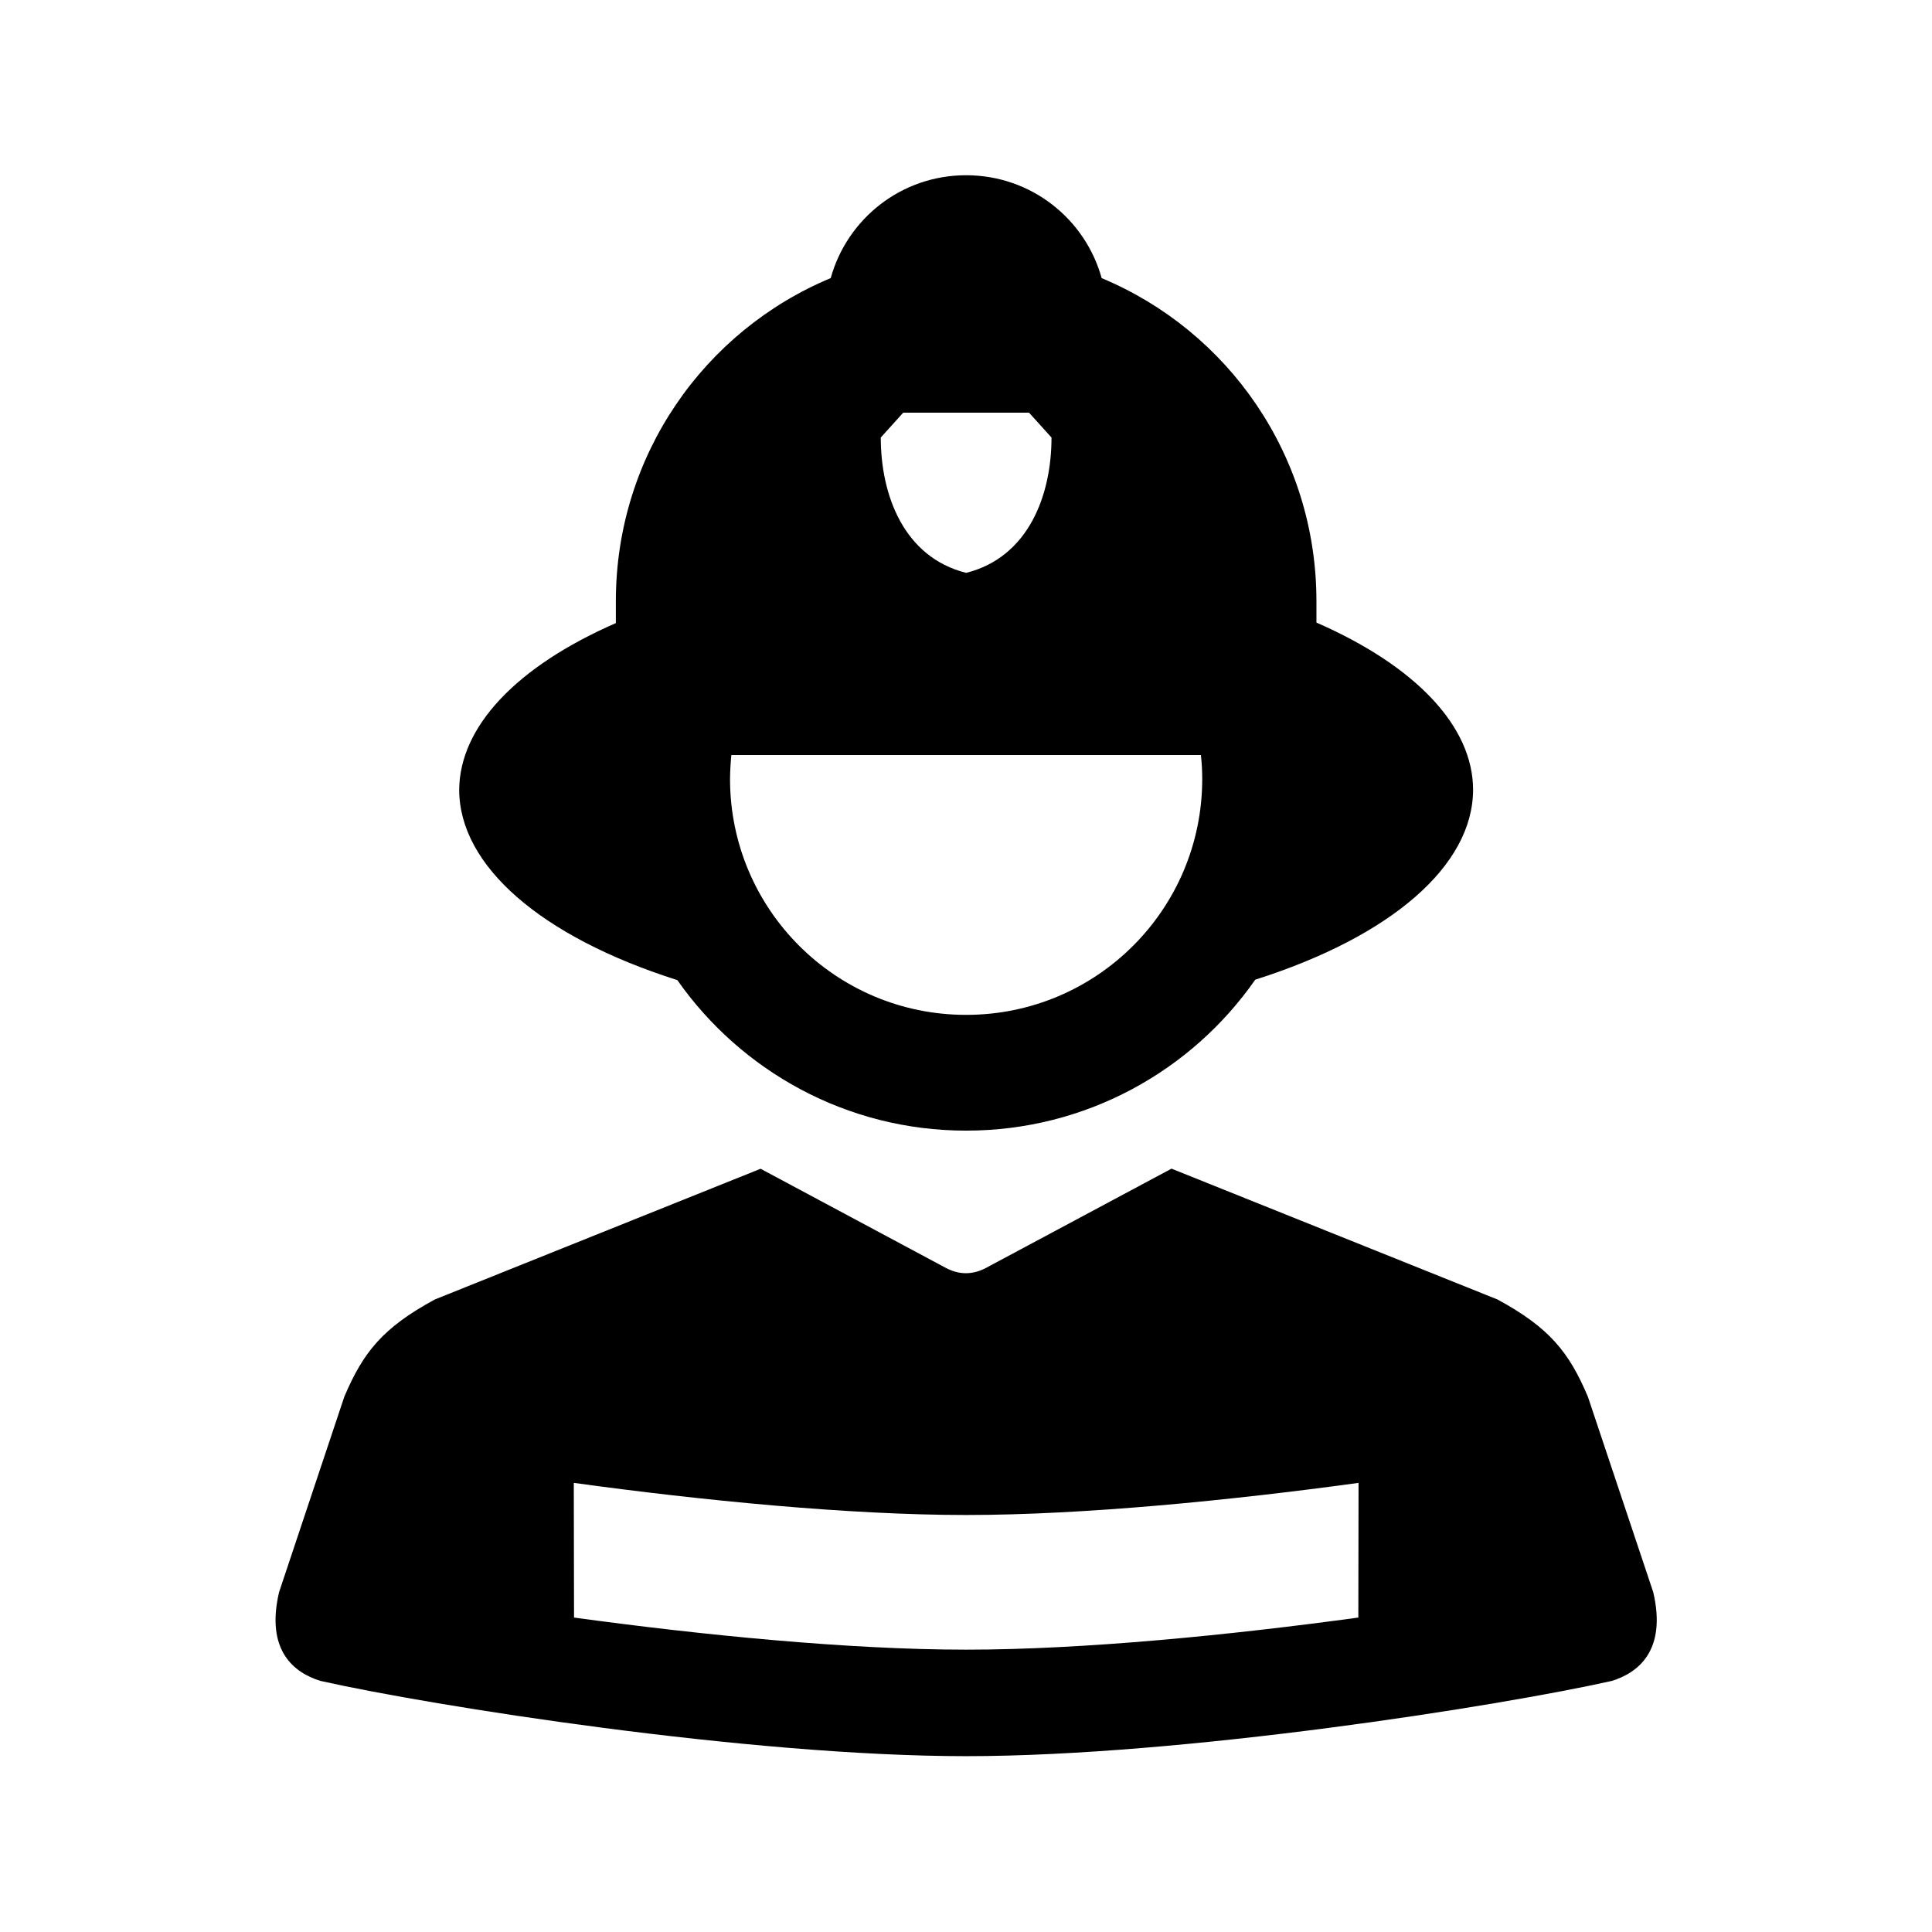
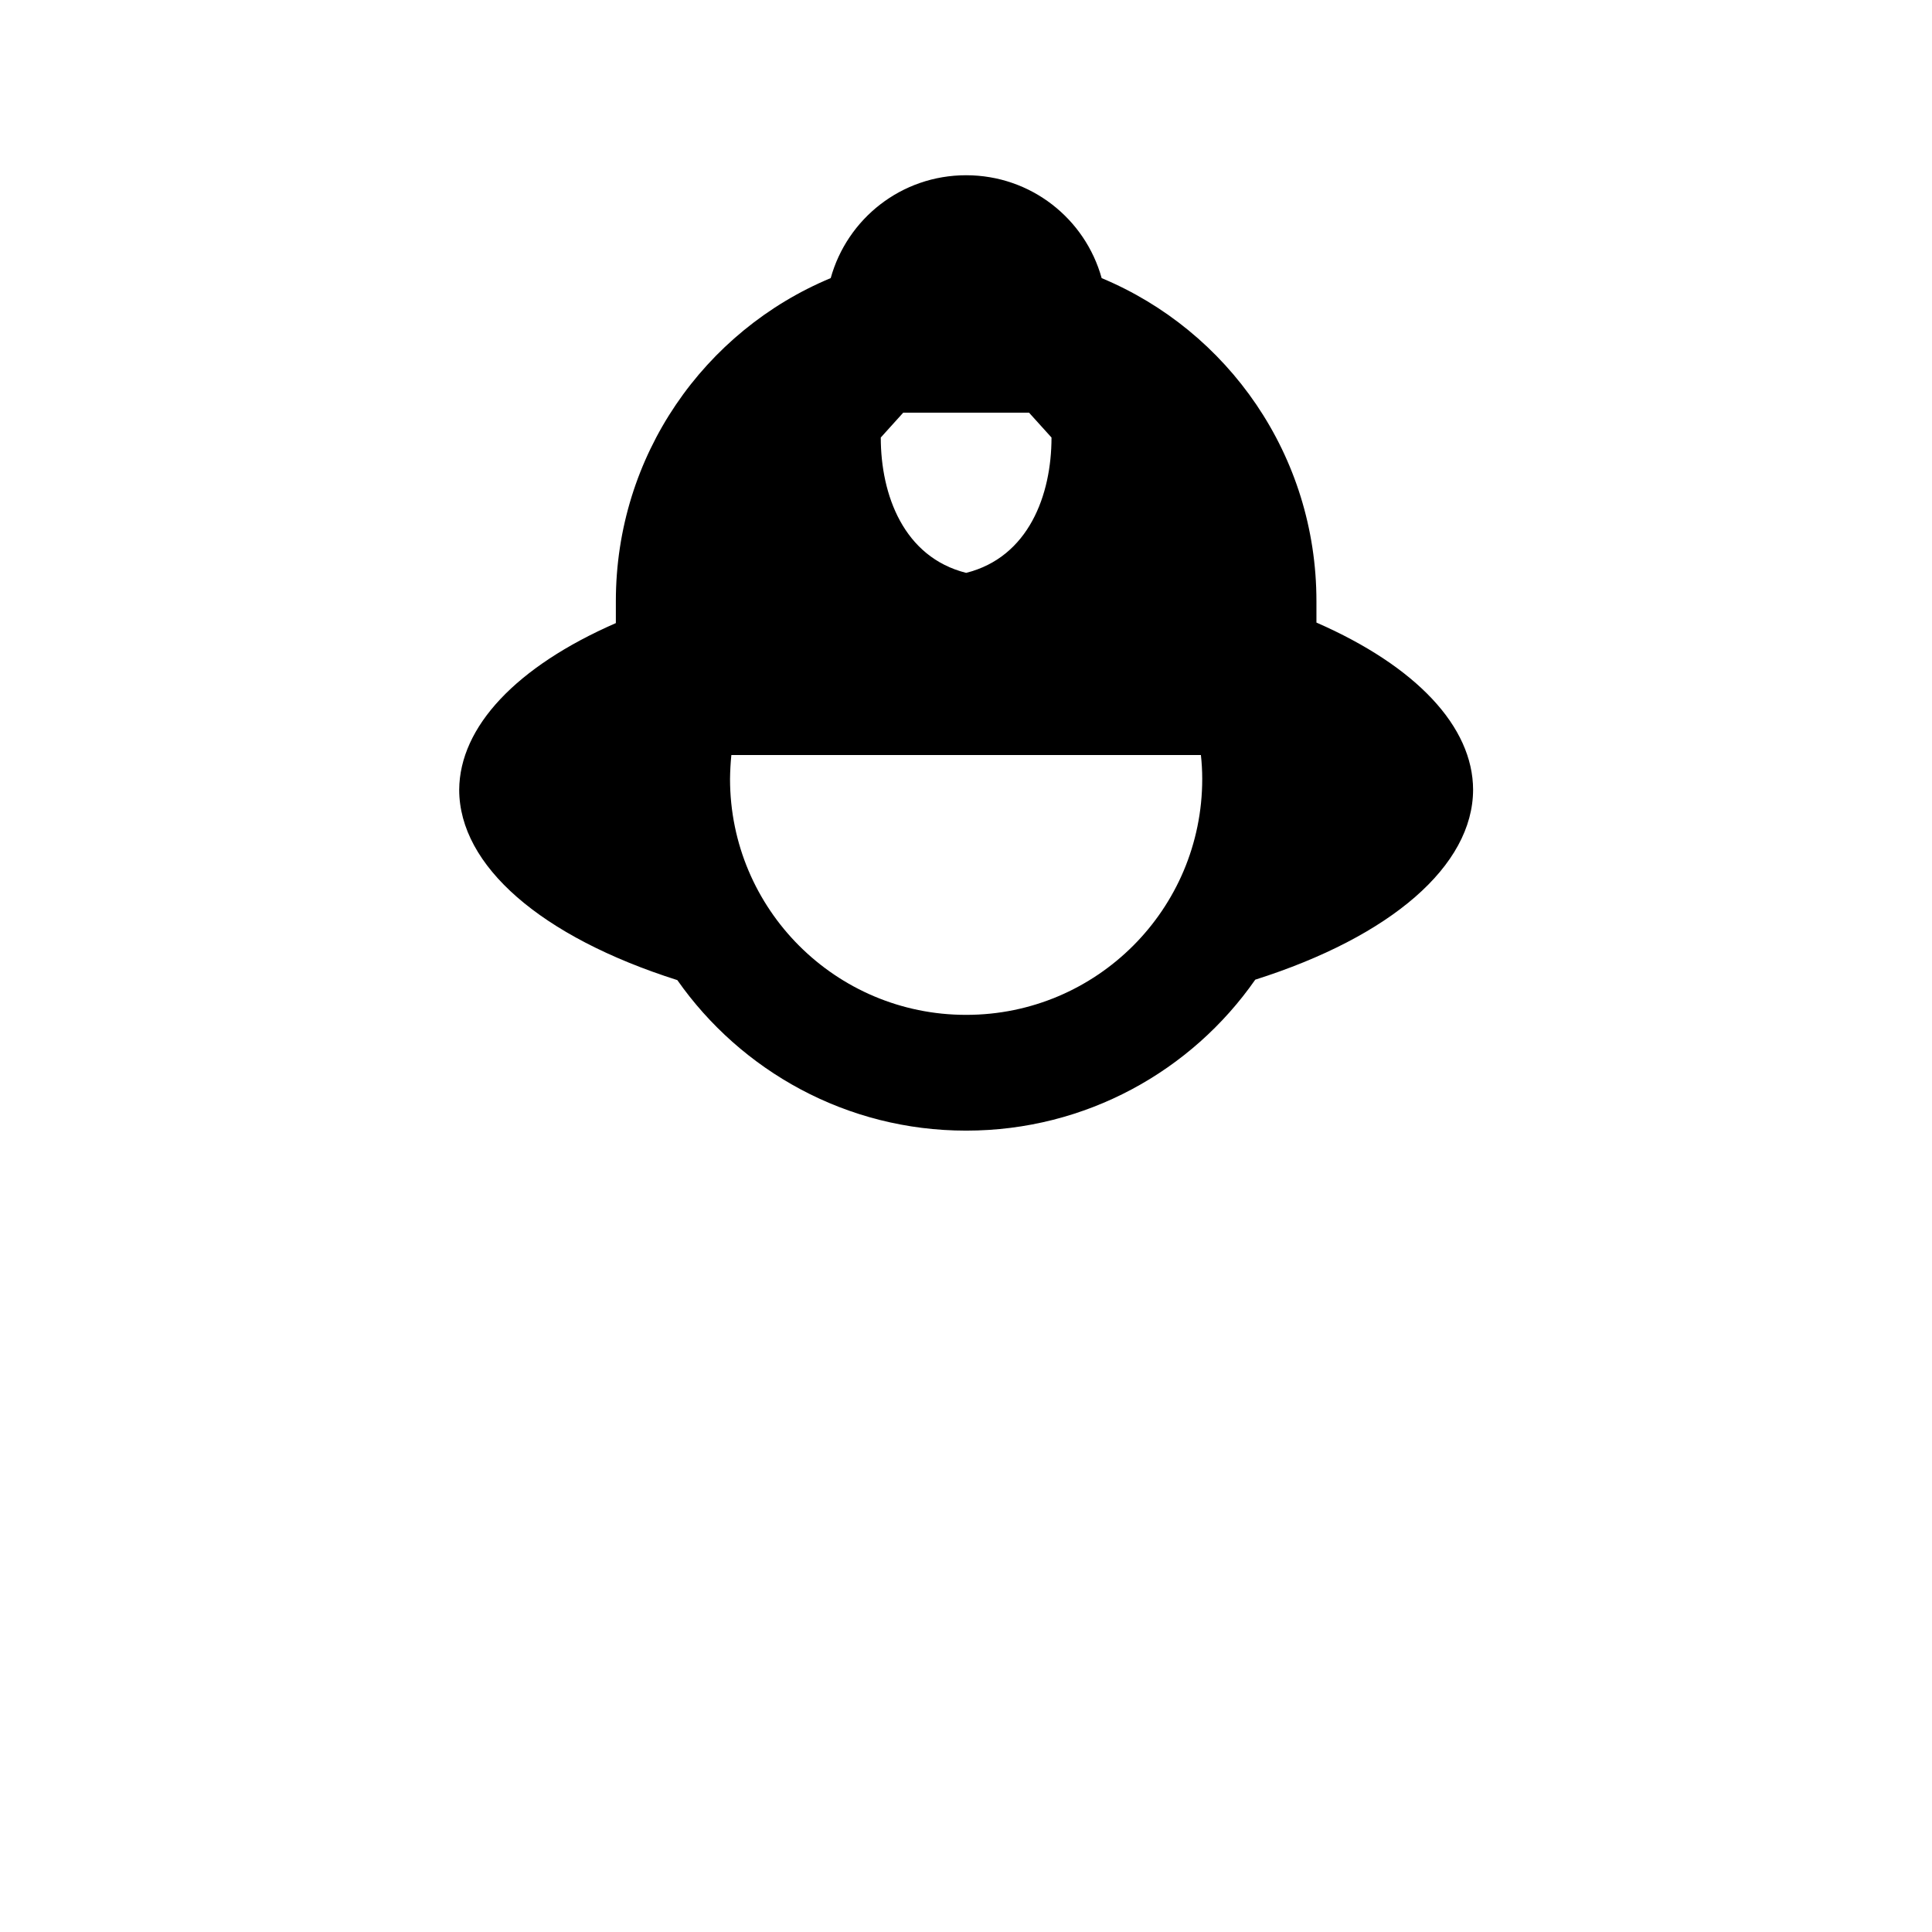
<svg xmlns="http://www.w3.org/2000/svg" fill="#000000" width="800px" height="800px" version="1.1" viewBox="144 144 512 512">
  <g>
-     <path d="m296.06 536.98c33.816 4.637 72.863 8.508 103.97 8.508 31.141 0 70.148-3.875 104-8.508l-0.055 35.688c-33.852 4.637-72.773 8.508-103.94 8.508-31.141 0-70.062-3.875-103.91-8.508zm158.4-83.273-49.047 26.242c-3.609 1.953-7.262 1.953-10.867 0l-48.98-26.215-86.332 34.641c-13.816 7.496-18.984 13.996-23.988 25.773l-17.293 51.805c-3.617 15.488 3.992 21.344 10.961 23.504 29.625 6.644 113.62 19.945 171.11 19.945 57.52 0 141.49-13.301 171.14-19.945 6.941-2.16 14.582-8.016 10.965-23.504l-17.32-51.805c-4.988-11.777-10.148-18.281-23.965-25.773z" />
    <path d="m337.82 344.09h124.43c0.23 2.098 0.352 4.199 0.352 6.332 0 34.539-27.988 62.527-62.539 62.527h-0.062c-34.523 0-62.535-27.988-62.535-62.527 0.027-2.133 0.141-4.231 0.352-6.332zm45.539-90.723h33.352l5.949 6.582c0 15.199-6.035 31.699-22.621 35.867-16.559-4.164-22.625-20.668-22.625-35.867zm16.676-62.926c-17.168 0-31.512 11.516-35.887 27.258-33.504 13.965-56.941 46.973-56.941 85.629v5.801c-26.387 11.52-41.402 27.469-41.516 44.172 0.027 20.125 21.629 38.957 57.809 50.441 16.891 24.086 44.879 39.887 76.5 39.887h0.066c31.684 0 59.742-15.832 76.59-40.004 36.09-11.457 57.676-30.23 57.73-50.324-0.035-16.734-15.047-32.73-41.516-44.312v-5.652c0-38.664-23.445-71.668-56.918-85.629-4.371-15.746-18.742-27.266-35.918-27.266z" fill-rule="evenodd" />
  </g>
</svg>